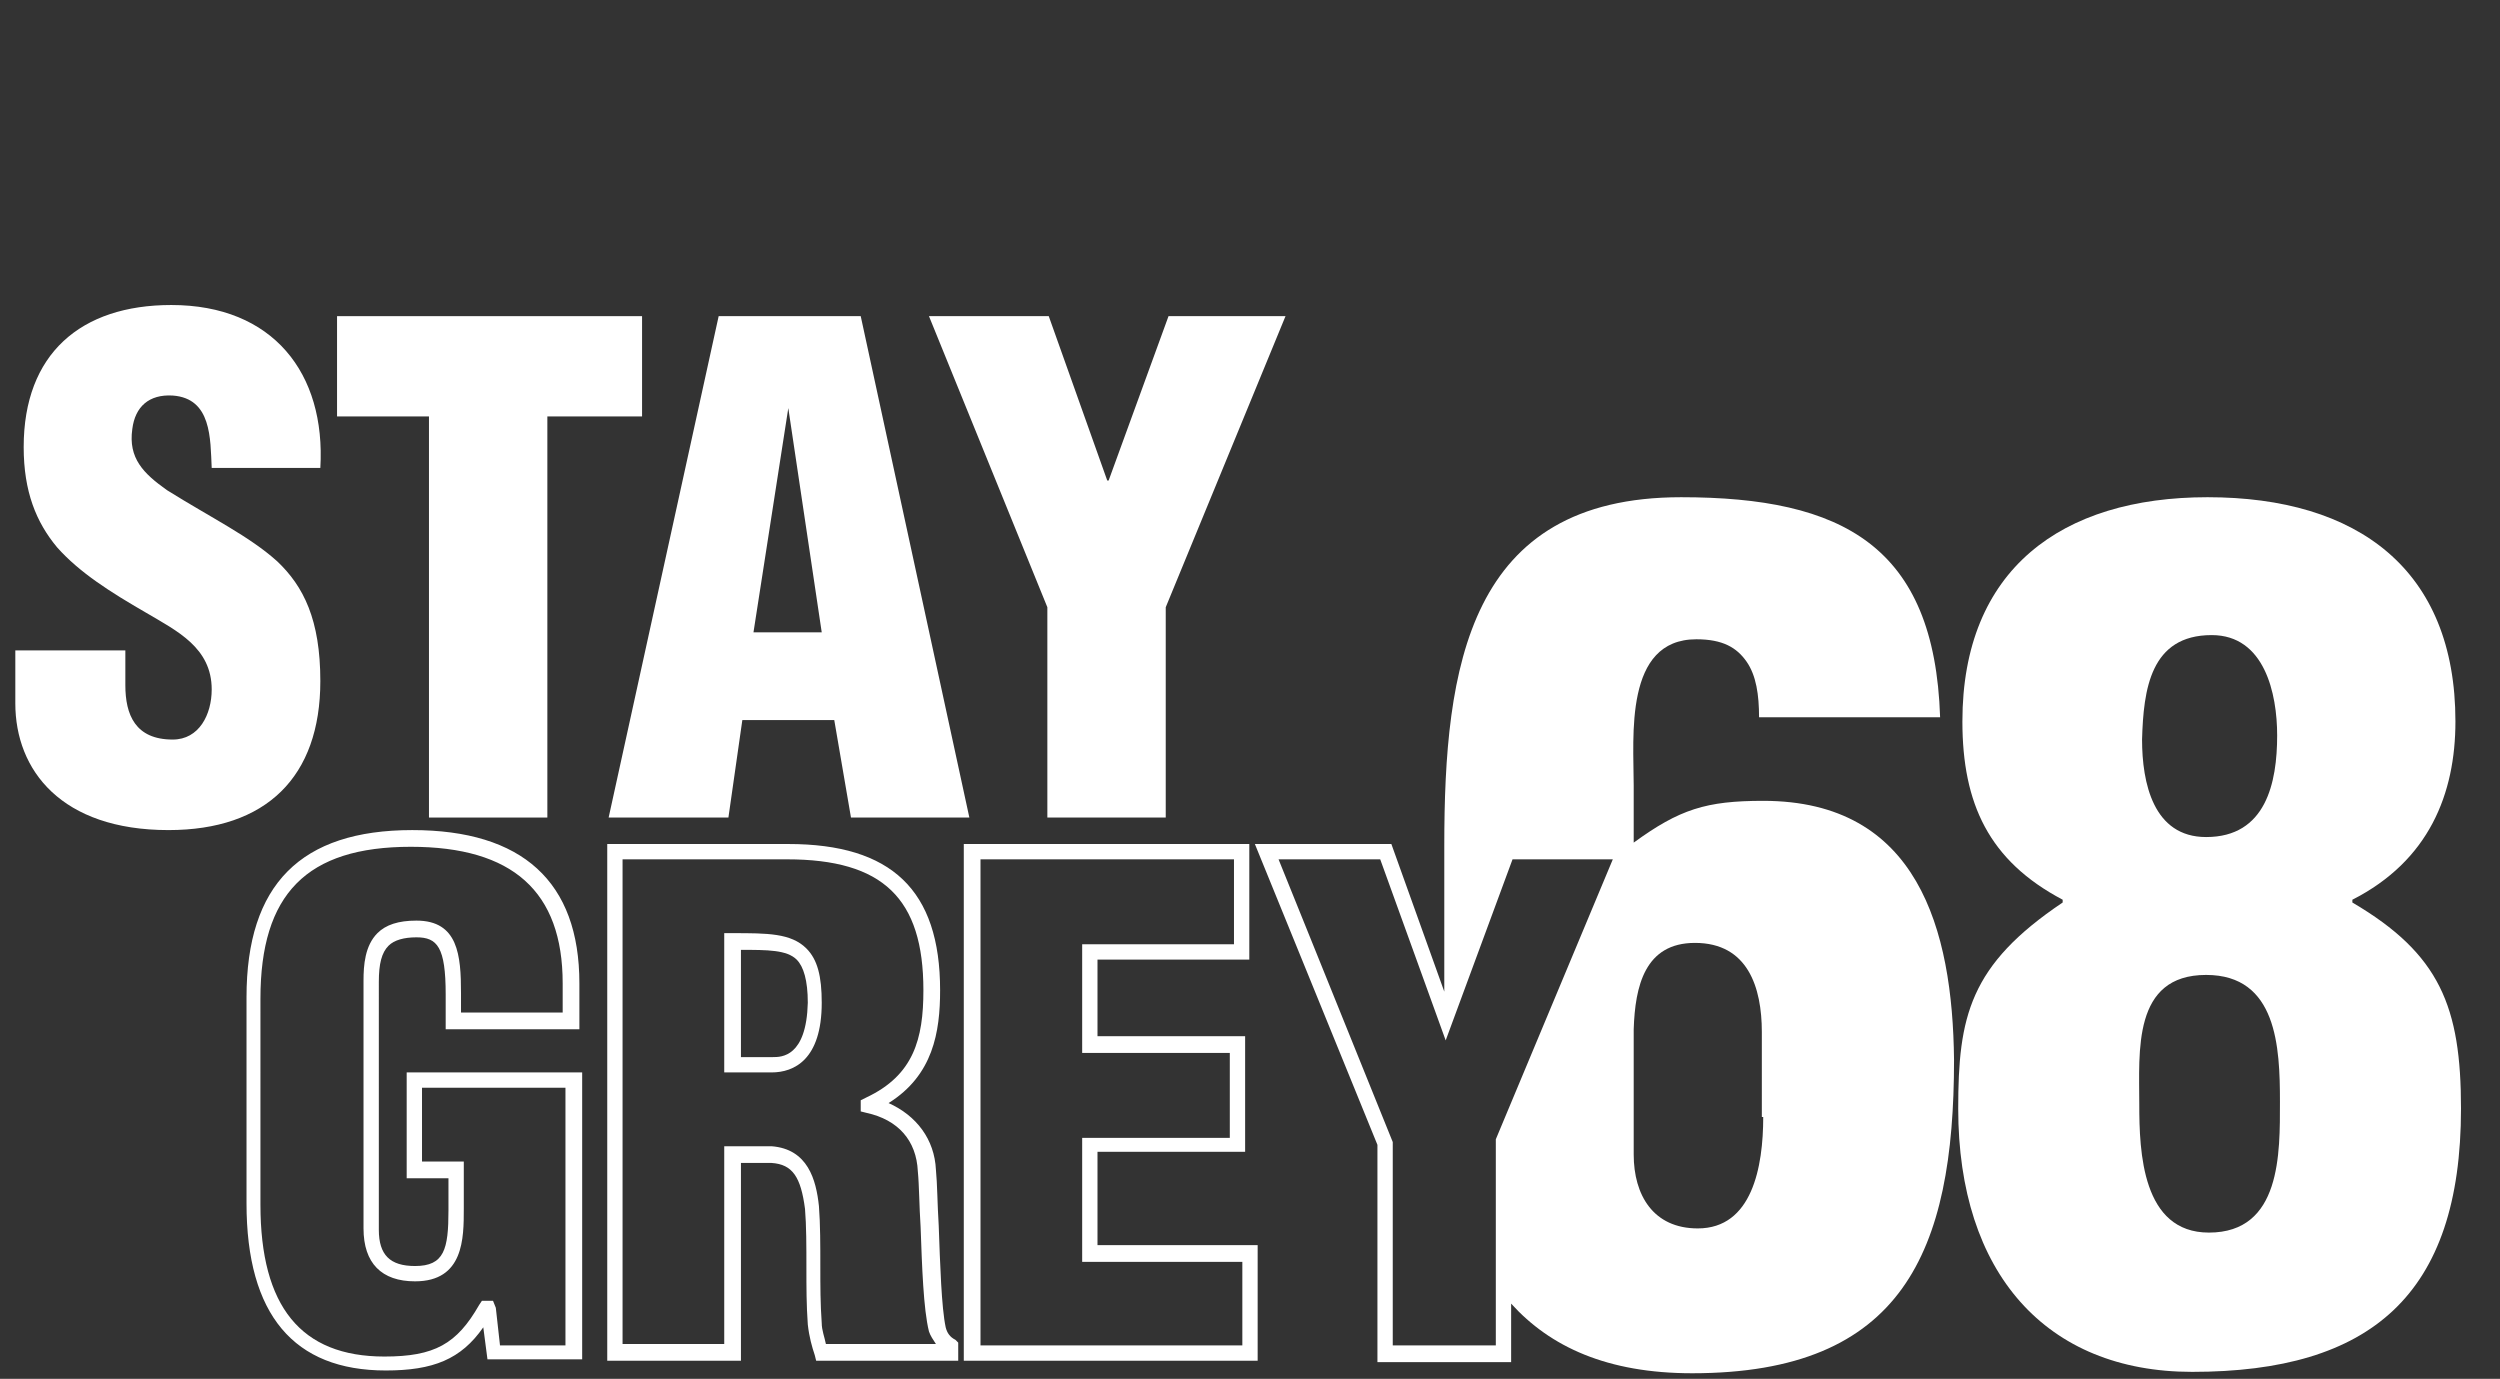
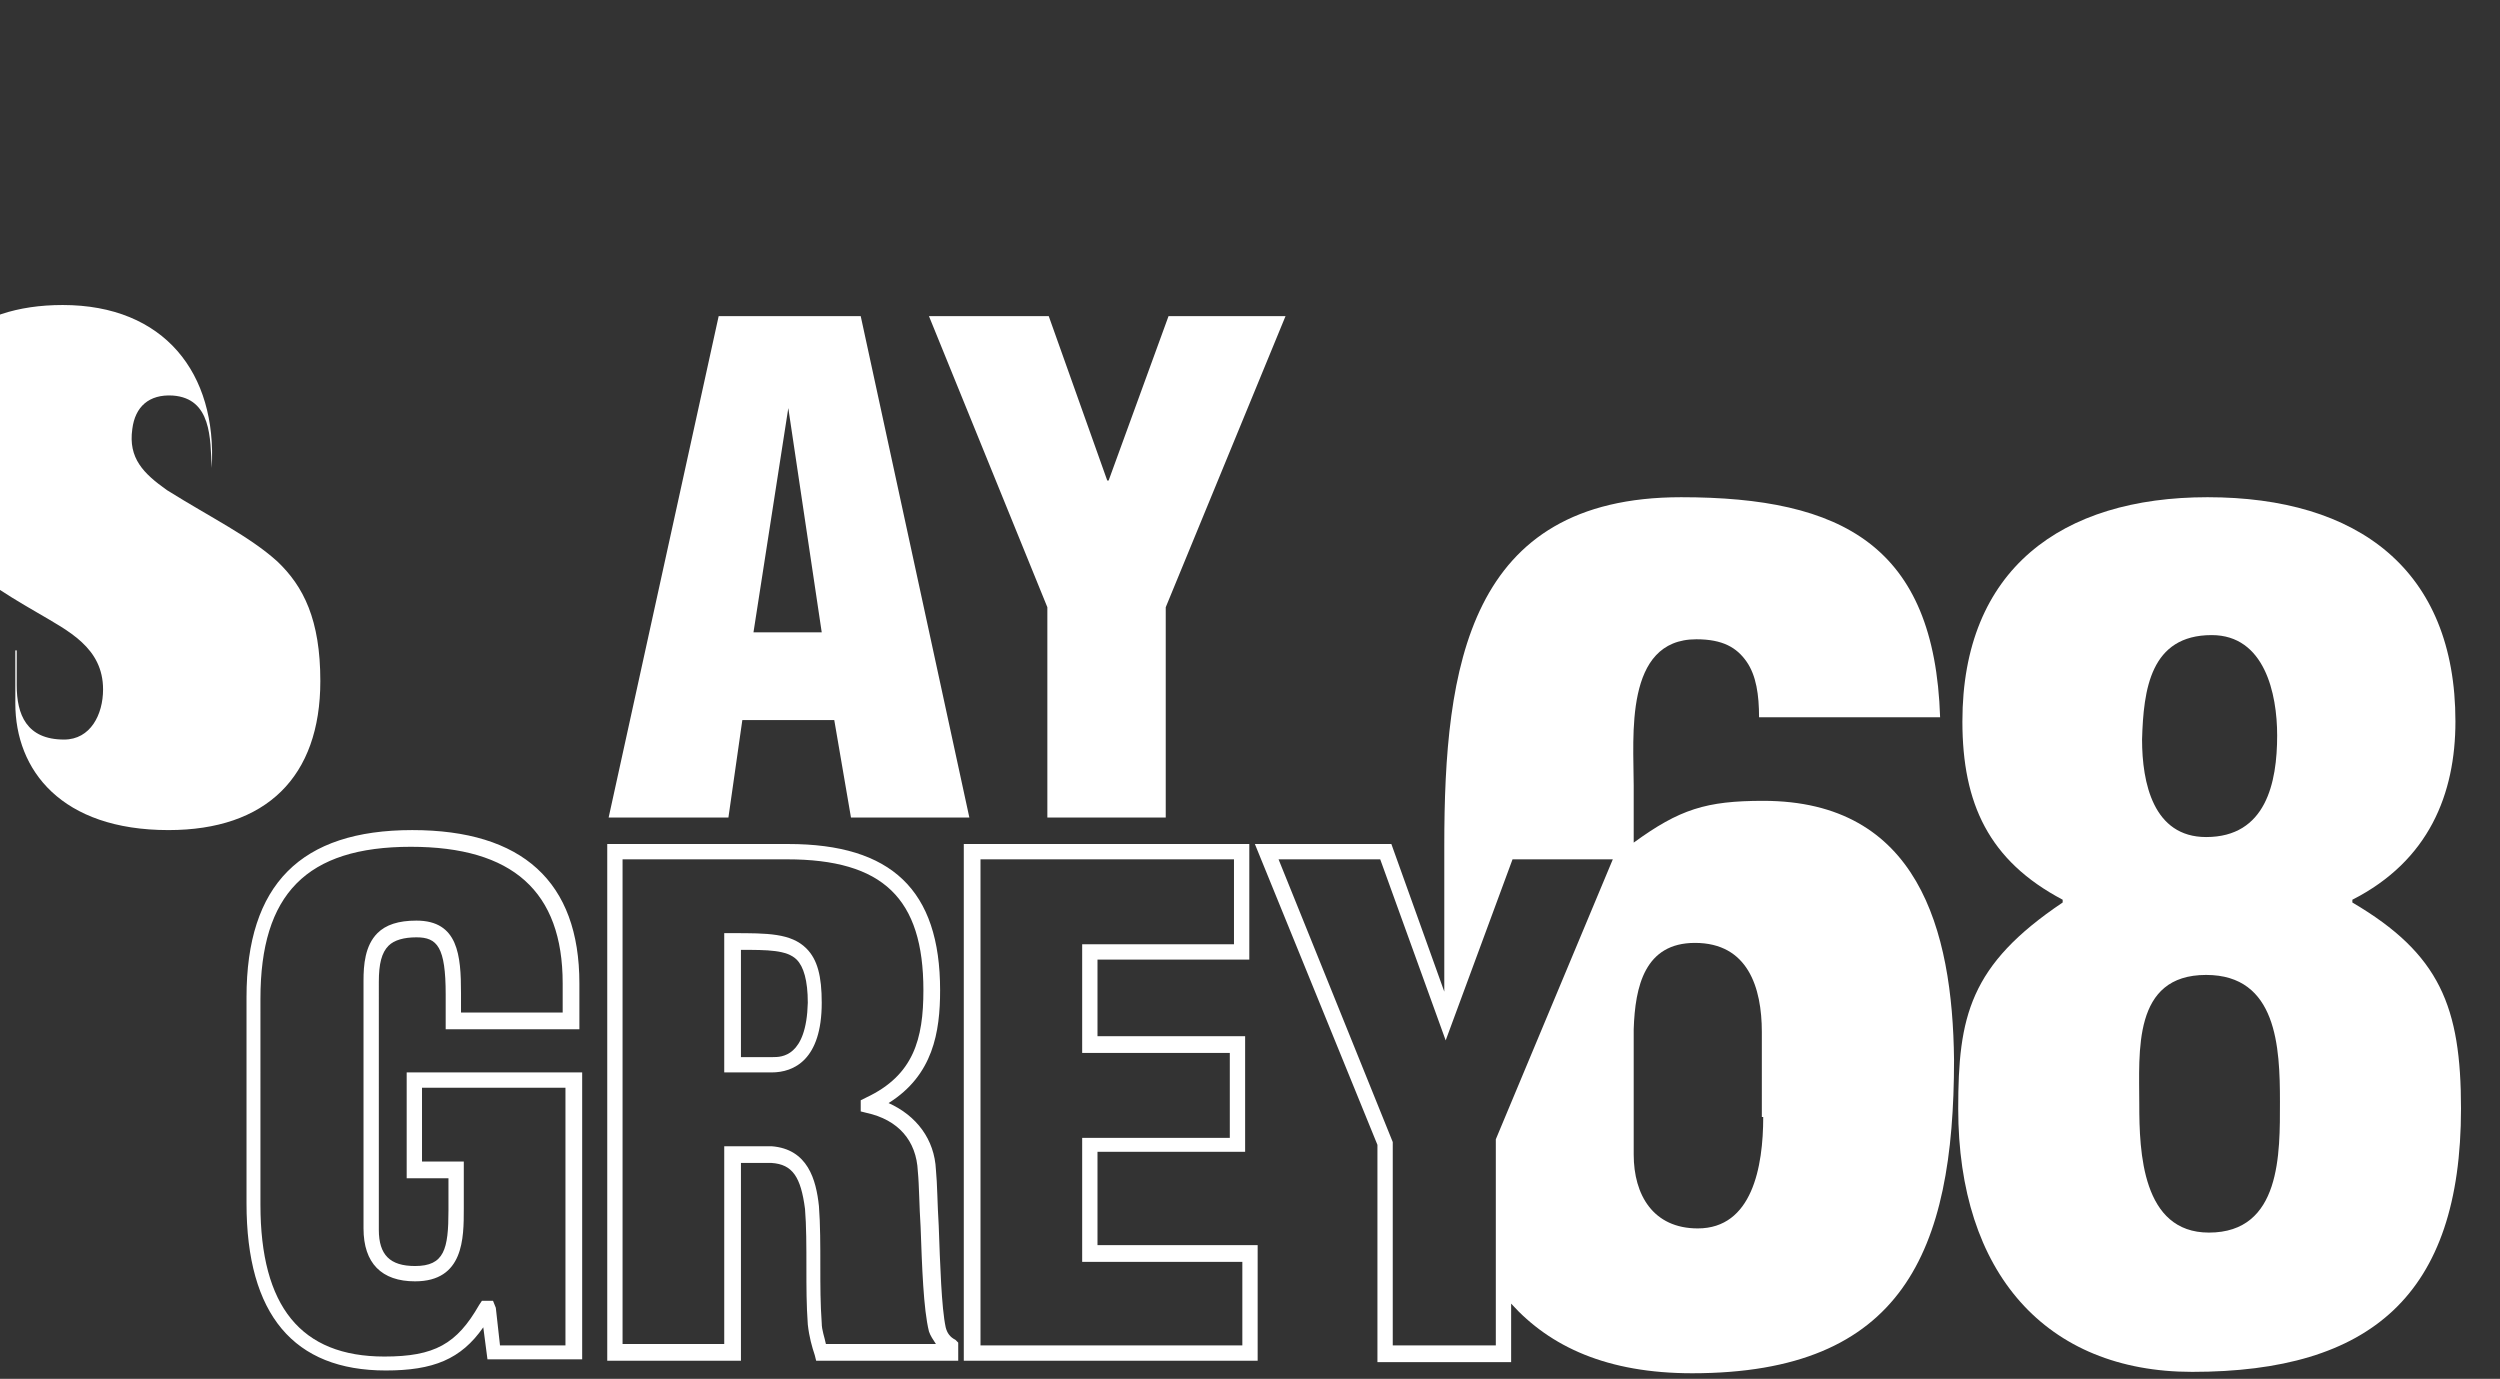
<svg xmlns="http://www.w3.org/2000/svg" version="1.1" baseProfile="tiny" id="Ebene_1" x="0px" y="0px" viewBox="0 0 179.5 99" overflow="visible" xml:space="preserve">
  <rect x="0" y="0" width="179.5" height="99" fill="#333333" stroke="none" />
  <g>
    <path fill="#FFFFFF" d="M126.6,57.5c-4.1,0-6,0.6-9.3,3h0v-4.1c0-3.5-0.7-10.5,4.5-10.5c1.9,0,2.9,0.6,3.6,1.6c0.7,1,0.9,2.4,0.9,4   h13c-0.4-12.3-7-15.8-18.6-15.8c-15.3,0-17,12.2-17,25v10.5l-3.8-10.6h-9.8l8.8,21.6v15.6h9.6v-4.2c2.8,3.1,6.9,5,13,5   c15.1,0,18.8-8.7,18.8-22.5C140.2,66.7,137.7,57.5,126.6,57.5z M107.4,81.8l0,14.8H100V82l-8.2-20.3h7.3l4.7,13l4.8-13h7.2   L107.4,81.8z M126.6,80.2c0,3.6-0.8,8-4.7,8c-3.2,0-4.6-2.4-4.6-5.3v-9c0.1-3.1,0.8-6.2,4.4-6.2c3.8,0,4.8,3.2,4.8,6.4V80.2z" />
    <path fill="#FFFFFF" d="M168.9,64.8v-0.2c5.5-2.8,7.4-7.6,7.4-12.8c0-10.9-7-16.1-17.8-16.1c-10.5,0-17.6,5.2-17.6,16.1   c0,5.9,1.9,10,7.2,12.8v0.2c-6.7,4.5-7.5,8.2-7.5,14.8c0,11.8,6.3,18.9,16.8,18.9c12.8,0,19.3-5.5,19.3-18.9   C176.7,72.3,175.2,68.5,168.9,64.8z M158.8,45.6c3.8,0,4.7,4.2,4.7,7.2c0,3.4-0.8,7.3-5.1,7.3c-3.8,0-4.6-3.9-4.6-7   C153.9,49.5,154.4,45.6,158.8,45.6z M158.6,88.5c-4.8,0-5-5.8-5-9.2c0-3.8-0.5-9.3,4.8-9.3c5.1,0,5.3,5.2,5.3,9.1   C163.7,82.8,163.8,88.5,158.6,88.5z" />
-     <path fill="#FFFFFF" d="M23,48.9c0-4.4-1.2-6.8-3.1-8.6c-2-1.8-4.7-3.1-7.9-5.1c-1.7-1.2-2.8-2.3-2.5-4.4c0.2-1.6,1.2-2.5,2.9-2.4   c2.8,0.2,2.7,3.1,2.8,5.2h7.8c0.4-6.8-3.4-11.7-10.7-11.7c-6.5,0-10.6,3.5-10.6,10.2c0,3.2,0.9,5.4,2.4,7.2   c1.6,1.8,3.8,3.2,6.4,4.7c2.2,1.3,4.7,2.5,4.7,5.5c0,1.8-0.9,3.6-2.8,3.6c-2.7,0-3.4-1.8-3.4-3.9v-2.5H1.1v3.8   c0,4.8,3.3,9.1,11,9.1C19.1,59.6,23,55.8,23,48.9z" />
-     <polygon fill="#FFFFFF" points="30.8,58.7 39.3,58.7 39.3,29.9 46.1,29.9 46.1,22.7 24.2,22.7 24.2,29.9 30.8,29.9  " />
+     <path fill="#FFFFFF" d="M23,48.9c0-4.4-1.2-6.8-3.1-8.6c-2-1.8-4.7-3.1-7.9-5.1c-1.7-1.2-2.8-2.3-2.5-4.4c0.2-1.6,1.2-2.5,2.9-2.4   c2.8,0.2,2.7,3.1,2.8,5.2c0.4-6.8-3.4-11.7-10.7-11.7c-6.5,0-10.6,3.5-10.6,10.2c0,3.2,0.9,5.4,2.4,7.2   c1.6,1.8,3.8,3.2,6.4,4.7c2.2,1.3,4.7,2.5,4.7,5.5c0,1.8-0.9,3.6-2.8,3.6c-2.7,0-3.4-1.8-3.4-3.9v-2.5H1.1v3.8   c0,4.8,3.3,9.1,11,9.1C19.1,59.6,23,55.8,23,48.9z" />
    <path fill="#FFFFFF" d="M52.3,58.7l1-7h6.6l1.2,7h8.5l-7.8-36H51.6l-7.9,36H52.3z M56.6,29.3L56.6,29.3l2.4,16.1h-4.9L56.6,29.3z" />
    <polygon fill="#FFFFFF" points="75.2,58.7 83.7,58.7 83.7,43.6 92.3,22.7 83.9,22.7 79.6,34.5 79.5,34.5 75.3,22.7 66.7,22.7    75.2,43.6  " />
    <path fill="#FFFFFF" d="M29.2,84.6h3v2.3c0,2.8-0.3,4-2.4,4c-1.8,0-2.6-0.8-2.6-2.6V70.5c0-1.3,0.2-2.1,0.7-2.6   c0.4-0.4,1.1-0.6,2-0.6c1.5,0,2.1,0.7,2.1,4.1v2.5h9.6v-3.3c0-7.3-4.1-11-12-11c-8,0-11.9,3.9-11.9,12v14.8c0,8,3.4,12,10,12   c3.4,0,5.4-0.8,7-3.1l0.3,2.3h6.8V77H29.2V84.6z M30.3,78.1h10.3v18.5h-4.7l-0.3-2.7l-0.2-0.5h-0.8l-0.2,0.3   c-1.6,2.8-3.2,3.7-6.8,3.7c-6,0-8.9-3.6-8.9-10.9V71.7c0-7.5,3.3-10.9,10.8-10.9c7.3,0,10.9,3.2,10.9,9.8v2.1h-7.3v-1.4   c0-2.7-0.2-5.2-3.2-5.2c-1.3,0-2.2,0.3-2.8,0.9c-0.9,0.9-1,2.3-1,3.4v17.8c0,2.5,1.3,3.8,3.7,3.8c3.5,0,3.5-3.1,3.5-5.2v-3.4h-3   V78.1z" />
    <path fill="#FFFFFF" d="M52.6,67L52,67v10h3.4c1.6,0,3.6-0.9,3.6-5c0-1.9-0.3-3.1-1.1-3.9C56.8,67,55.1,67,52.6,67z M55.5,75.9   h-2.3v-7.7c1.9,0,3.3,0,4,0.7c0.5,0.5,0.8,1.5,0.8,3.1C57.9,75.9,56.1,75.9,55.5,75.9z" />
    <path fill="#FFFFFF" d="M67.9,95.3c-0.3-1.4-0.4-4.5-0.5-7.3c-0.1-1.6-0.1-3-0.2-4c-0.1-2.2-1.4-3.9-3.4-4.8c3.2-2,3.7-5.1,3.7-8.1   c0-7.2-3.5-10.5-10.9-10.5H43.6v37.1h9.6V83.5l2.2,0c1.5,0.1,2.1,1,2.4,3.3c0.1,1.2,0.1,2.7,0.1,4.3c0,1.3,0,2.6,0.1,4   c0.1,0.9,0.3,1.6,0.5,2.2l0.1,0.4h10.2v-1.3l-0.2-0.2C68.2,96,68,95.7,67.9,95.3z M59.3,96.5c-0.1-0.5-0.3-1-0.3-1.5   c-0.1-1.4-0.1-2.7-0.1-4c0-1.6,0-3.1-0.1-4.4c-0.2-1.9-0.8-4.1-3.4-4.3H52v14.2h-7.3V61.7h11.8c6.9,0,9.8,2.8,9.8,9.4   c0,3.5-0.7,6.1-4.1,7.7L61.8,79v0.8l0.4,0.1c2.3,0.5,3.6,2,3.7,4.2c0.1,1,0.1,2.5,0.2,4c0.1,2.8,0.2,5.9,0.6,7.5   c0.1,0.3,0.3,0.6,0.5,0.9H59.3z" />
    <path fill="#FFFFFF" d="M78.8,82.7h10.6v-8.3H78.8v-5.5h10.9v-8.3H69.2v37.1h21.1v-8.3H78.8V82.7z M89.2,90.5v6.1H70.4V61.7h18.2   v6.1H77.7v7.8h10.6v6.1H77.7v8.9H89.2z" />
  </g>
</svg>